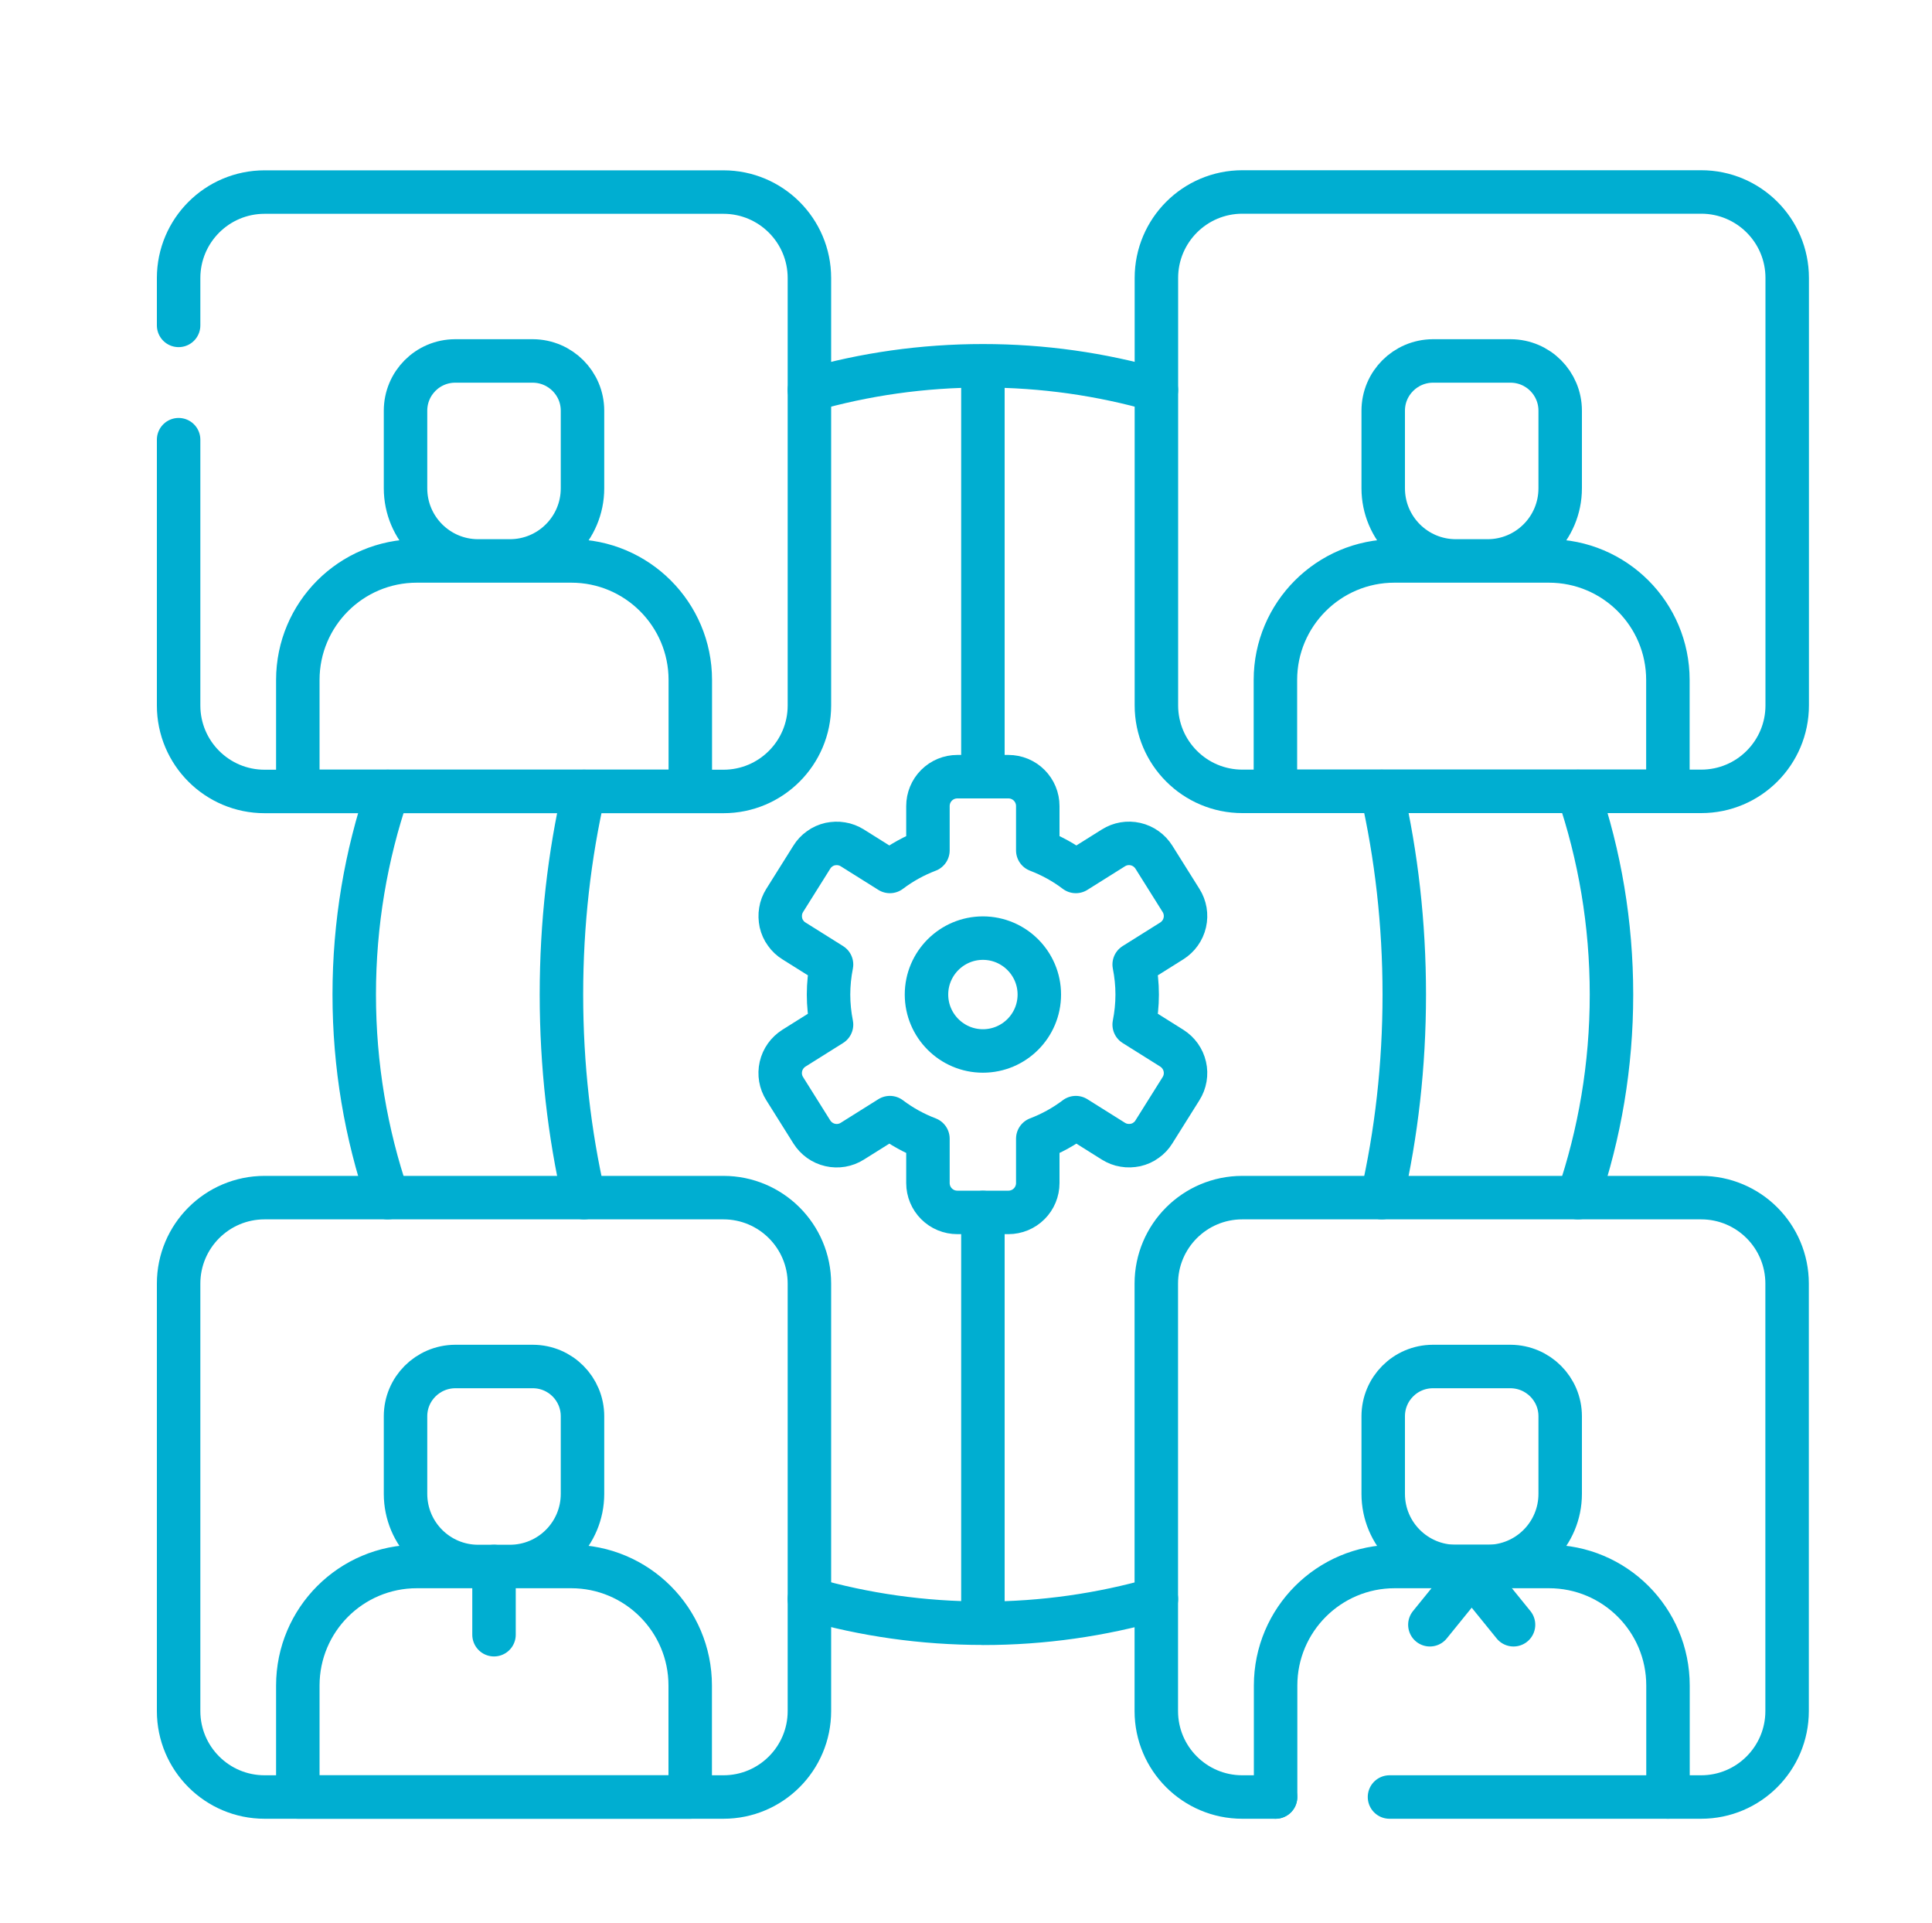
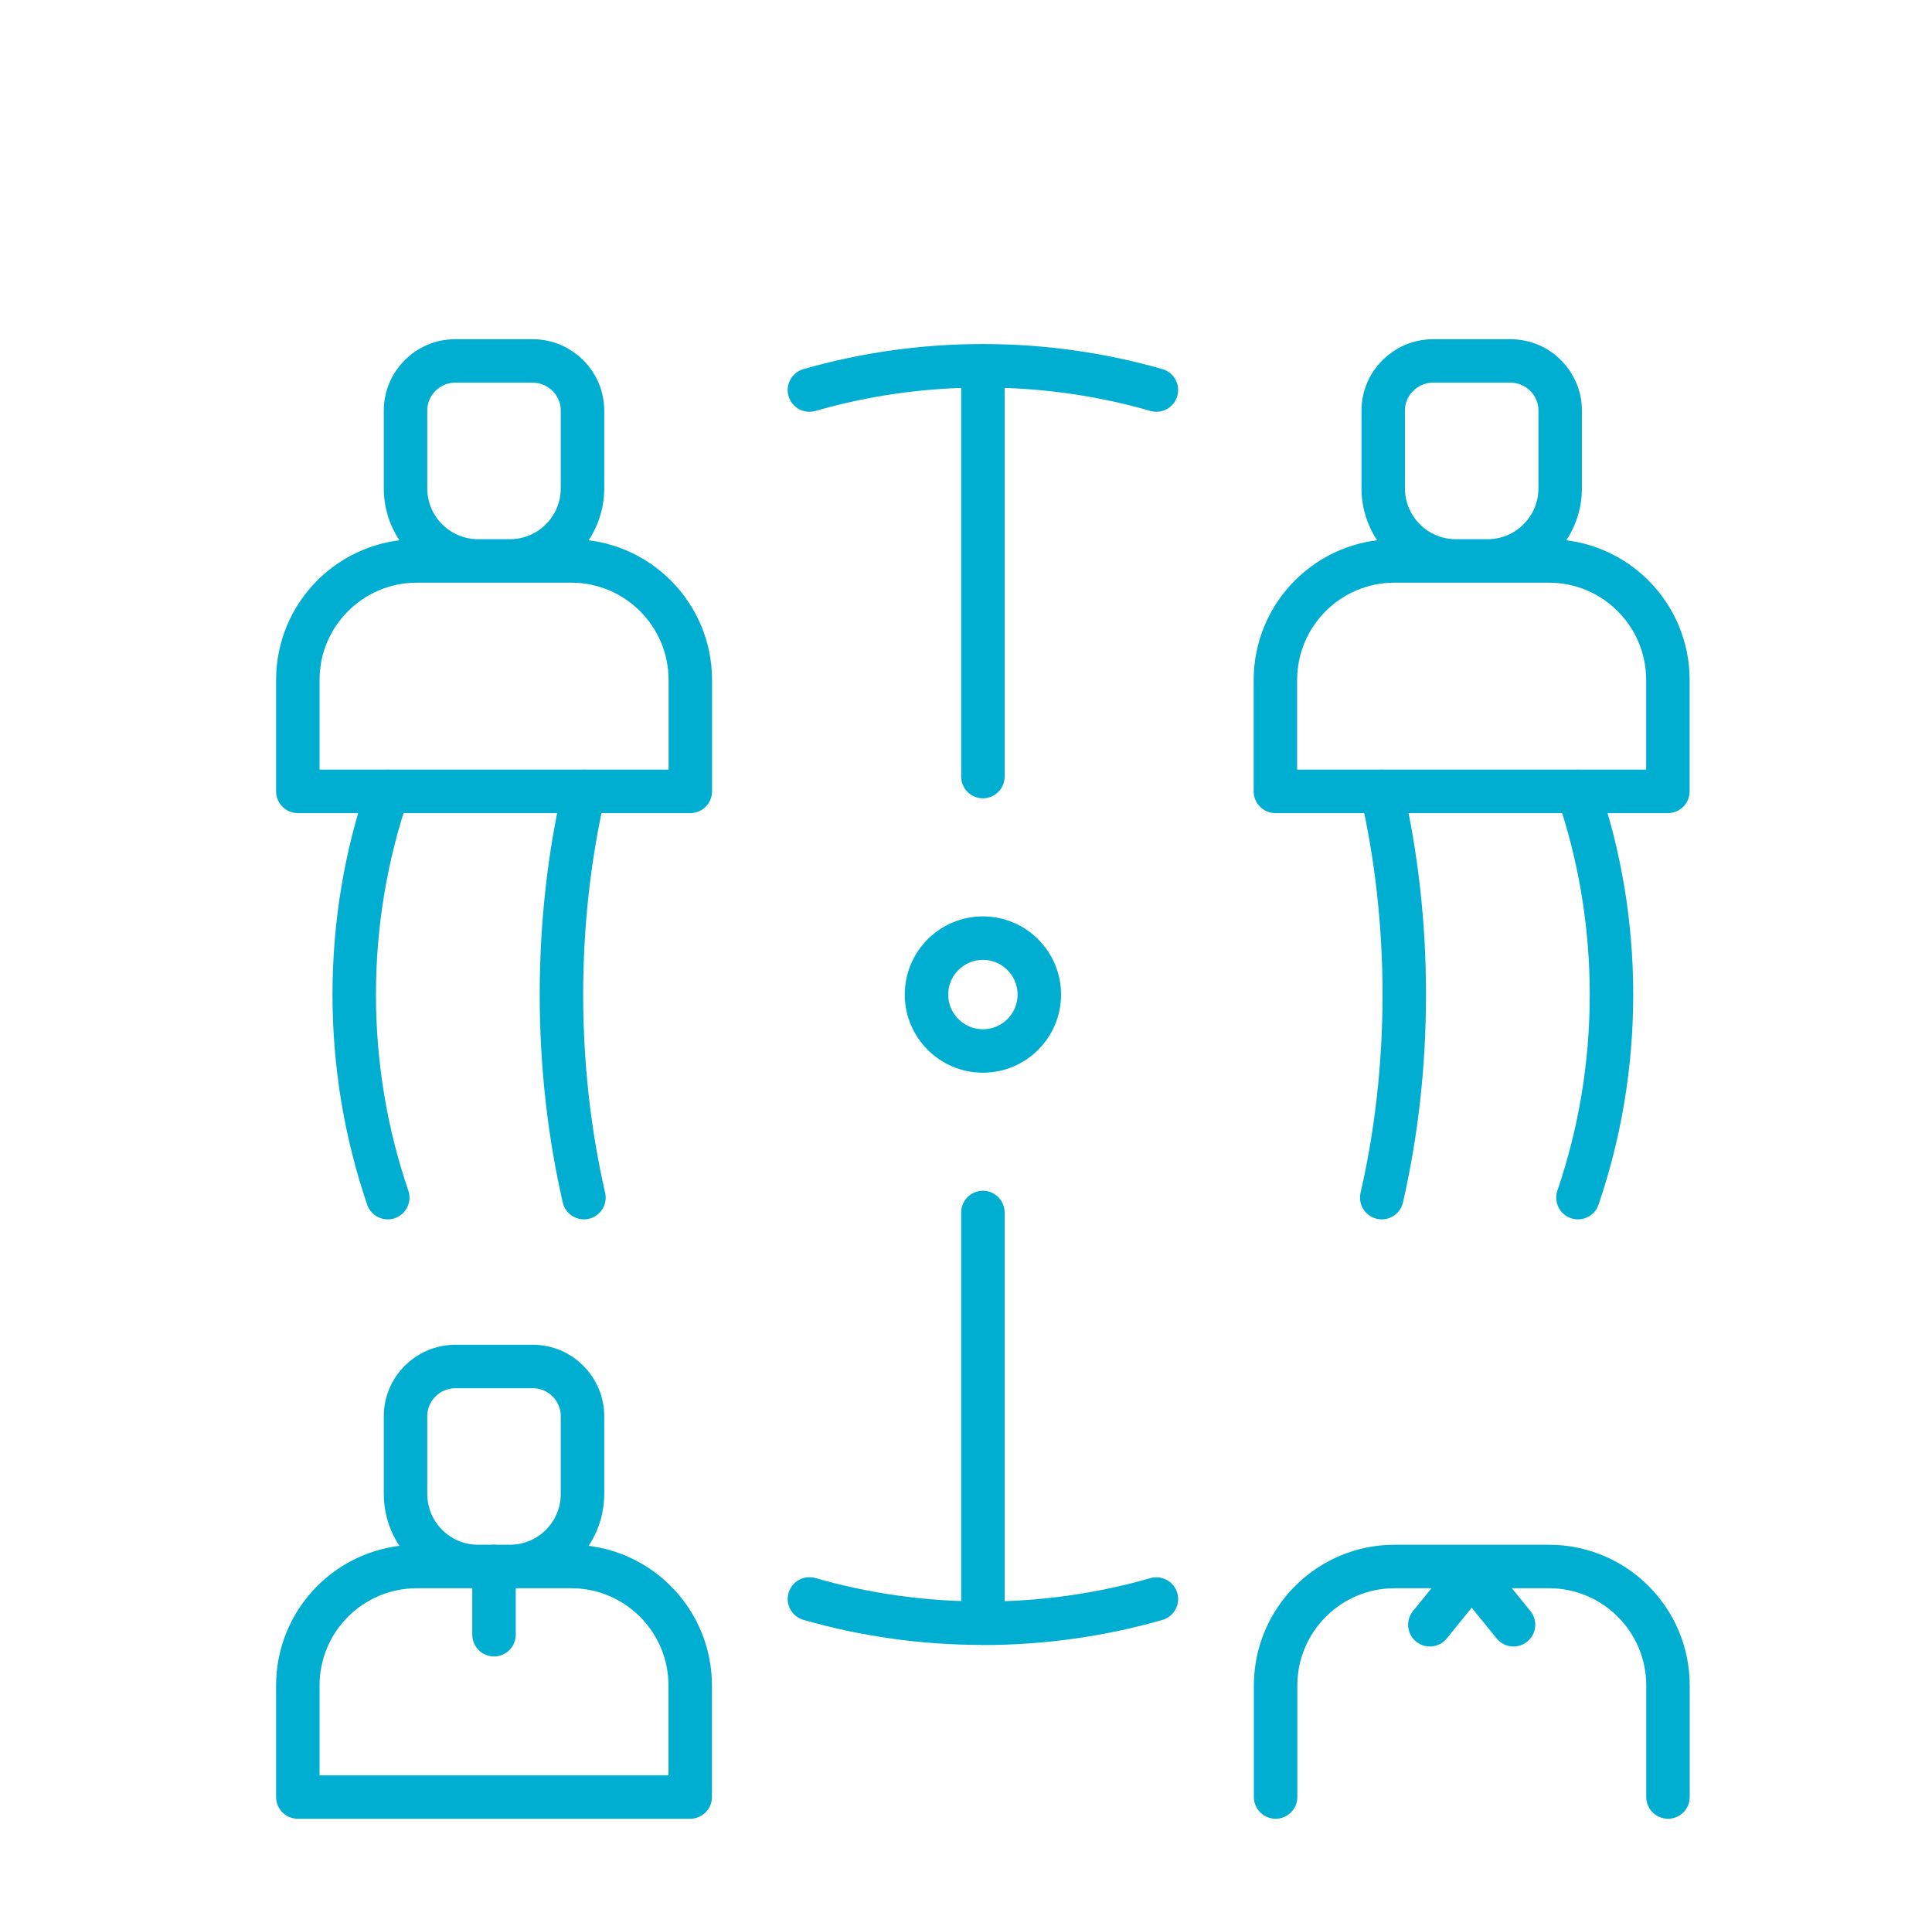
<svg xmlns="http://www.w3.org/2000/svg" id="Layer_1" viewBox="0 0 200 199">
  <defs>
    <style>.cls-1{fill:none;stroke:#00aed1;stroke-linecap:round;stroke-linejoin:round;stroke-width:4.5px;}</style>
  </defs>
  <path class="cls-1" d="M49.5,58.06h3.28c4.16,0,7.52-3.37,7.52-7.52v-8.03c0-2.84-2.3-5.13-5.13-5.15h-8.06c-2.84.01-5.13,2.31-5.13,5.15v8.03c0,4.16,3.37,7.52,7.52,7.52ZM59.13,58.06h-15.98c-6.81,0-12.32,5.52-12.32,12.32v11.53h40.63v-11.53c0-6.8-5.52-12.32-12.32-12.32Z" />
-   <path class="cls-1" d="M18.49,33.68v-4.9c0-4.91,3.98-8.9,8.9-8.9h47.5c4.91,0,8.9,3.98,8.9,8.9v44.24c0,4.91-3.98,8.9-8.9,8.9H27.39c-4.91,0-8.9-3.98-8.9-8.9v-27.51M119.71,73.02V28.77c0-4.91,3.98-8.9,8.9-8.9h47.5c4.91,0,8.9,3.98,8.9,8.9v44.24c0,4.91-3.98,8.9-8.9,8.9h-47.5c-4.91,0-8.9-3.98-8.9-8.9ZM18.49,177.1v-44.24c0-4.91,3.98-8.9,8.9-8.9h47.5c4.91,0,8.9,3.98,8.9,8.9v44.24c0,4.91-3.98,8.9-8.9,8.9H27.39c-4.91,0-8.9-3.98-8.9-8.9ZM150.71,162.14h3.28c4.16,0,7.52-3.37,7.52-7.52v-8.03c0-2.84-2.3-5.13-5.13-5.15h-8.06c-2.84.01-5.13,2.31-5.13,5.15v8.03c0,4.16,3.37,7.52,7.52,7.52Z" />
  <path class="cls-1" d="M172.67,186v-11.54c0-6.81-5.52-12.32-12.32-12.32h-15.98c-6.8,0-12.32,5.52-12.32,12.32v11.54M153.99,58.06h-3.28c-4.16,0-7.52-3.37-7.52-7.52v-8.03c0-2.84,2.3-5.13,5.13-5.15h8.06c2.84.01,5.13,2.31,5.13,5.15v8.03c0,4.16-3.37,7.52-7.52,7.52ZM144.36,58.06h15.98c6.81,0,12.32,5.52,12.32,12.32v11.53h-40.63v-11.53c0-6.8,5.52-12.32,12.32-12.32ZM52.78,162.14h-3.28c-4.16,0-7.52-3.37-7.52-7.52v-8.03c0-2.84,2.3-5.13,5.13-5.15h8.06c2.84.01,5.13,2.31,5.13,5.15v8.03c0,4.16-3.37,7.52-7.52,7.52ZM43.15,162.14h15.98c6.8,0,12.32,5.52,12.32,12.32v11.54H30.83v-11.54c0-6.81,5.52-12.32,12.32-12.32Z" />
-   <path class="cls-1" d="M132.04,186h-3.44c-4.91,0-8.9-3.98-8.9-8.9v-44.24c0-4.91,3.98-8.9,8.9-8.9h47.5c4.92,0,8.9,3.98,8.9,8.9v44.24c0,4.91-3.98,8.9-8.9,8.9h-32.26M121.3,108.49l-3.89-2.44c.2-1.01.31-2.05.31-3.11s-.11-2.11-.31-3.11l3.89-2.44c.68-.43,1.17-1.11,1.35-1.9.18-.79.04-1.61-.39-2.29l-2.81-4.48c-.43-.68-1.11-1.17-1.9-1.35s-1.61-.04-2.29.39l-3.89,2.44c-1.2-.91-2.53-1.64-3.94-2.18v-4.59c0-.81-.32-1.58-.89-2.15-.57-.57-1.34-.89-2.15-.89h-5.29c-.81,0-1.58.32-2.15.89-.57.57-.89,1.34-.89,2.15v4.59c-1.41.54-2.74,1.27-3.94,2.18l-3.89-2.44c-.34-.21-.72-.36-1.11-.42-.39-.07-.8-.05-1.19.03-.39.09-.76.25-1.08.49-.33.23-.6.52-.81.86l-2.81,4.48c-.21.34-.36.71-.42,1.11-.07.39-.05.8.03,1.19.09.39.25.76.49,1.08.23.33.52.6.86.81l3.89,2.44c-.2,1.01-.31,2.05-.31,3.11s.11,2.11.31,3.11l-3.89,2.44c-.68.43-1.17,1.11-1.35,1.9-.18.79-.04,1.61.39,2.29l2.81,4.48c.43.68,1.11,1.17,1.9,1.35.79.18,1.61.04,2.29-.39l3.89-2.44c1.2.91,2.53,1.64,3.94,2.18v4.59c0,.81.32,1.58.89,2.15.57.57,1.34.89,2.15.89h5.29c.81,0,1.58-.32,2.15-.89.57-.57.89-1.34.89-2.15v-4.59c1.41-.54,2.74-1.27,3.94-2.18l3.89,2.44c.34.21.71.36,1.11.42.39.07.8.05,1.19-.03.39-.09.76-.25,1.08-.49.33-.23.6-.52.81-.86l2.81-4.48c.43-.68.57-1.51.39-2.29-.18-.79-.67-1.47-1.35-1.9Z" />
  <path class="cls-1" d="M101.75,108.78c3.23,0,5.84-2.62,5.84-5.84s-2.62-5.84-5.84-5.84-5.84,2.62-5.84,5.84,2.62,5.84,5.84,5.84Z" />
  <path class="cls-1" d="M83.79,40.37c5.71-1.64,11.73-2.51,17.96-2.51M101.75,37.86c6.23,0,12.26.87,17.96,2.51M101.75,37.86v42.52M83.79,165.5c5.71,1.64,11.73,2.51,17.96,2.51M101.75,168.02c6.23,0,12.26-.88,17.96-2.51M101.75,168.02v-42.52M40.14,123.96c-2.25-6.59-3.47-13.67-3.47-21.02s1.22-14.43,3.47-21.02M163.35,81.92c2.25,6.59,3.47,13.67,3.47,21.02s-1.22,14.43-3.47,21.02M60.45,123.96c-1.51-6.59-2.33-13.67-2.33-21.02s.82-14.43,2.33-21.02M143.04,81.92c1.51,6.59,2.33,13.67,2.33,21.02s-.82,14.43-2.33,21.02M148.02,168.17l4.33-5.34,4.33,5.34M51.14,162.14v7.06" />
</svg>